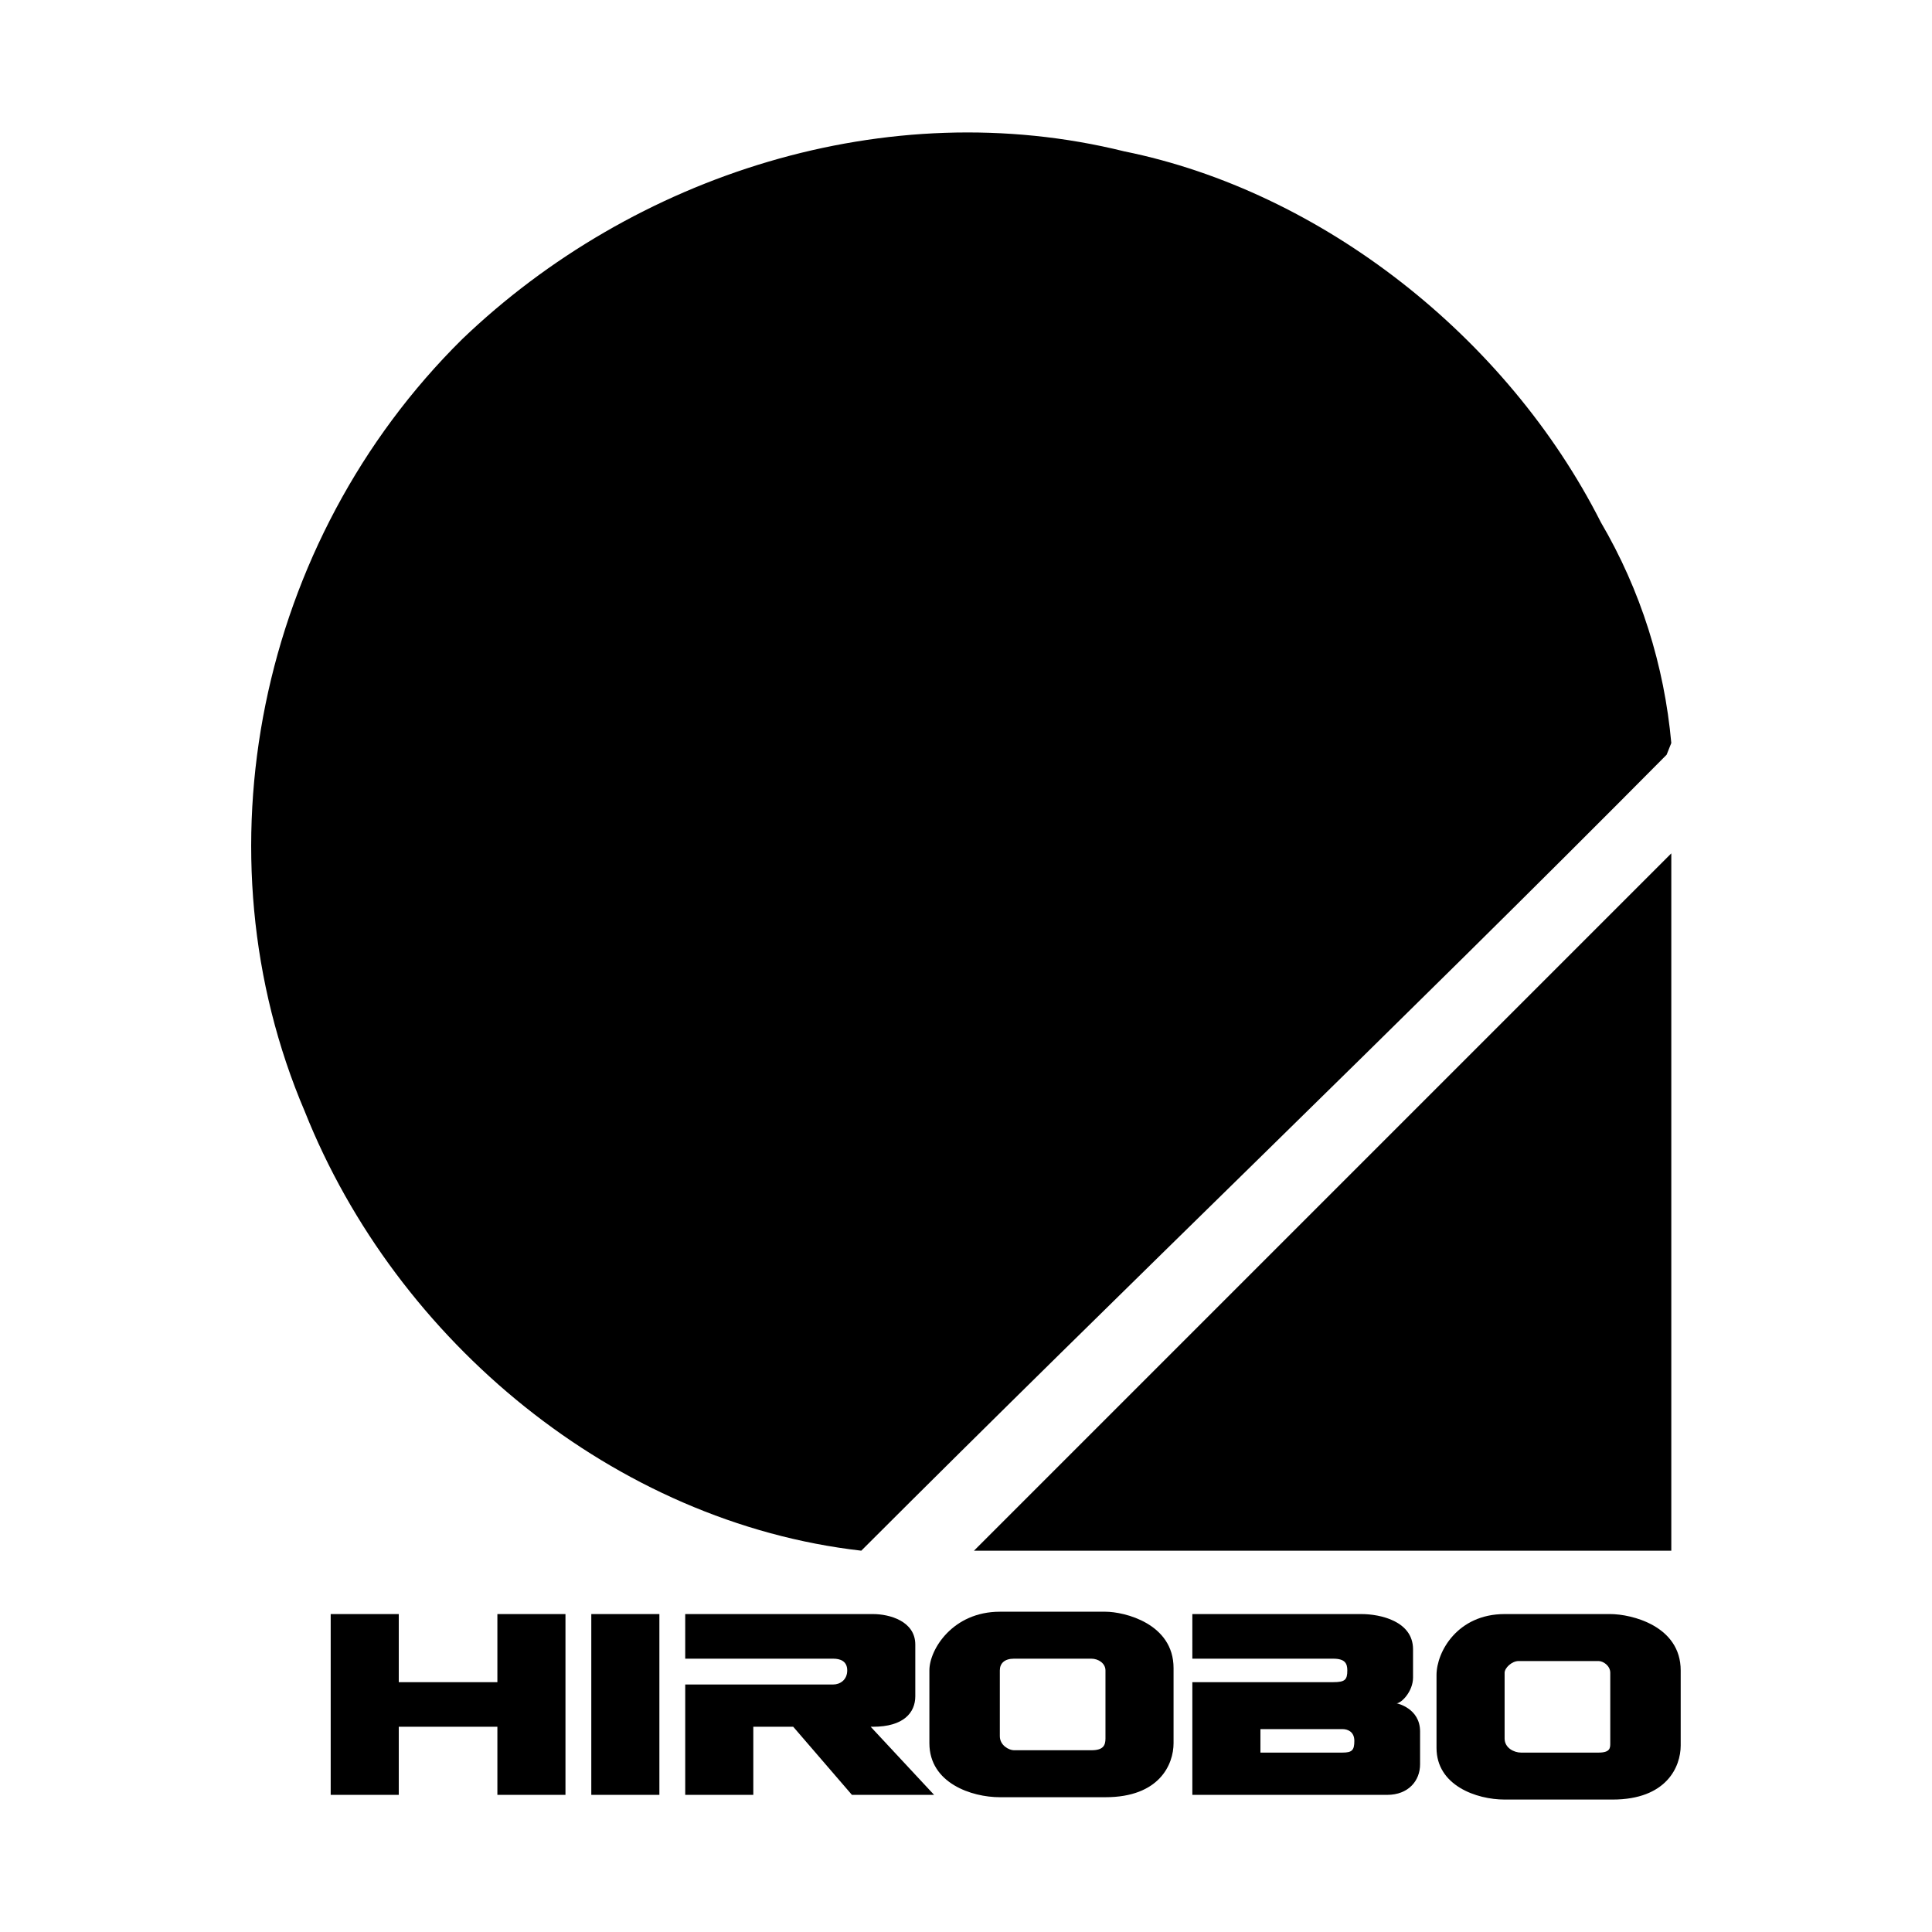
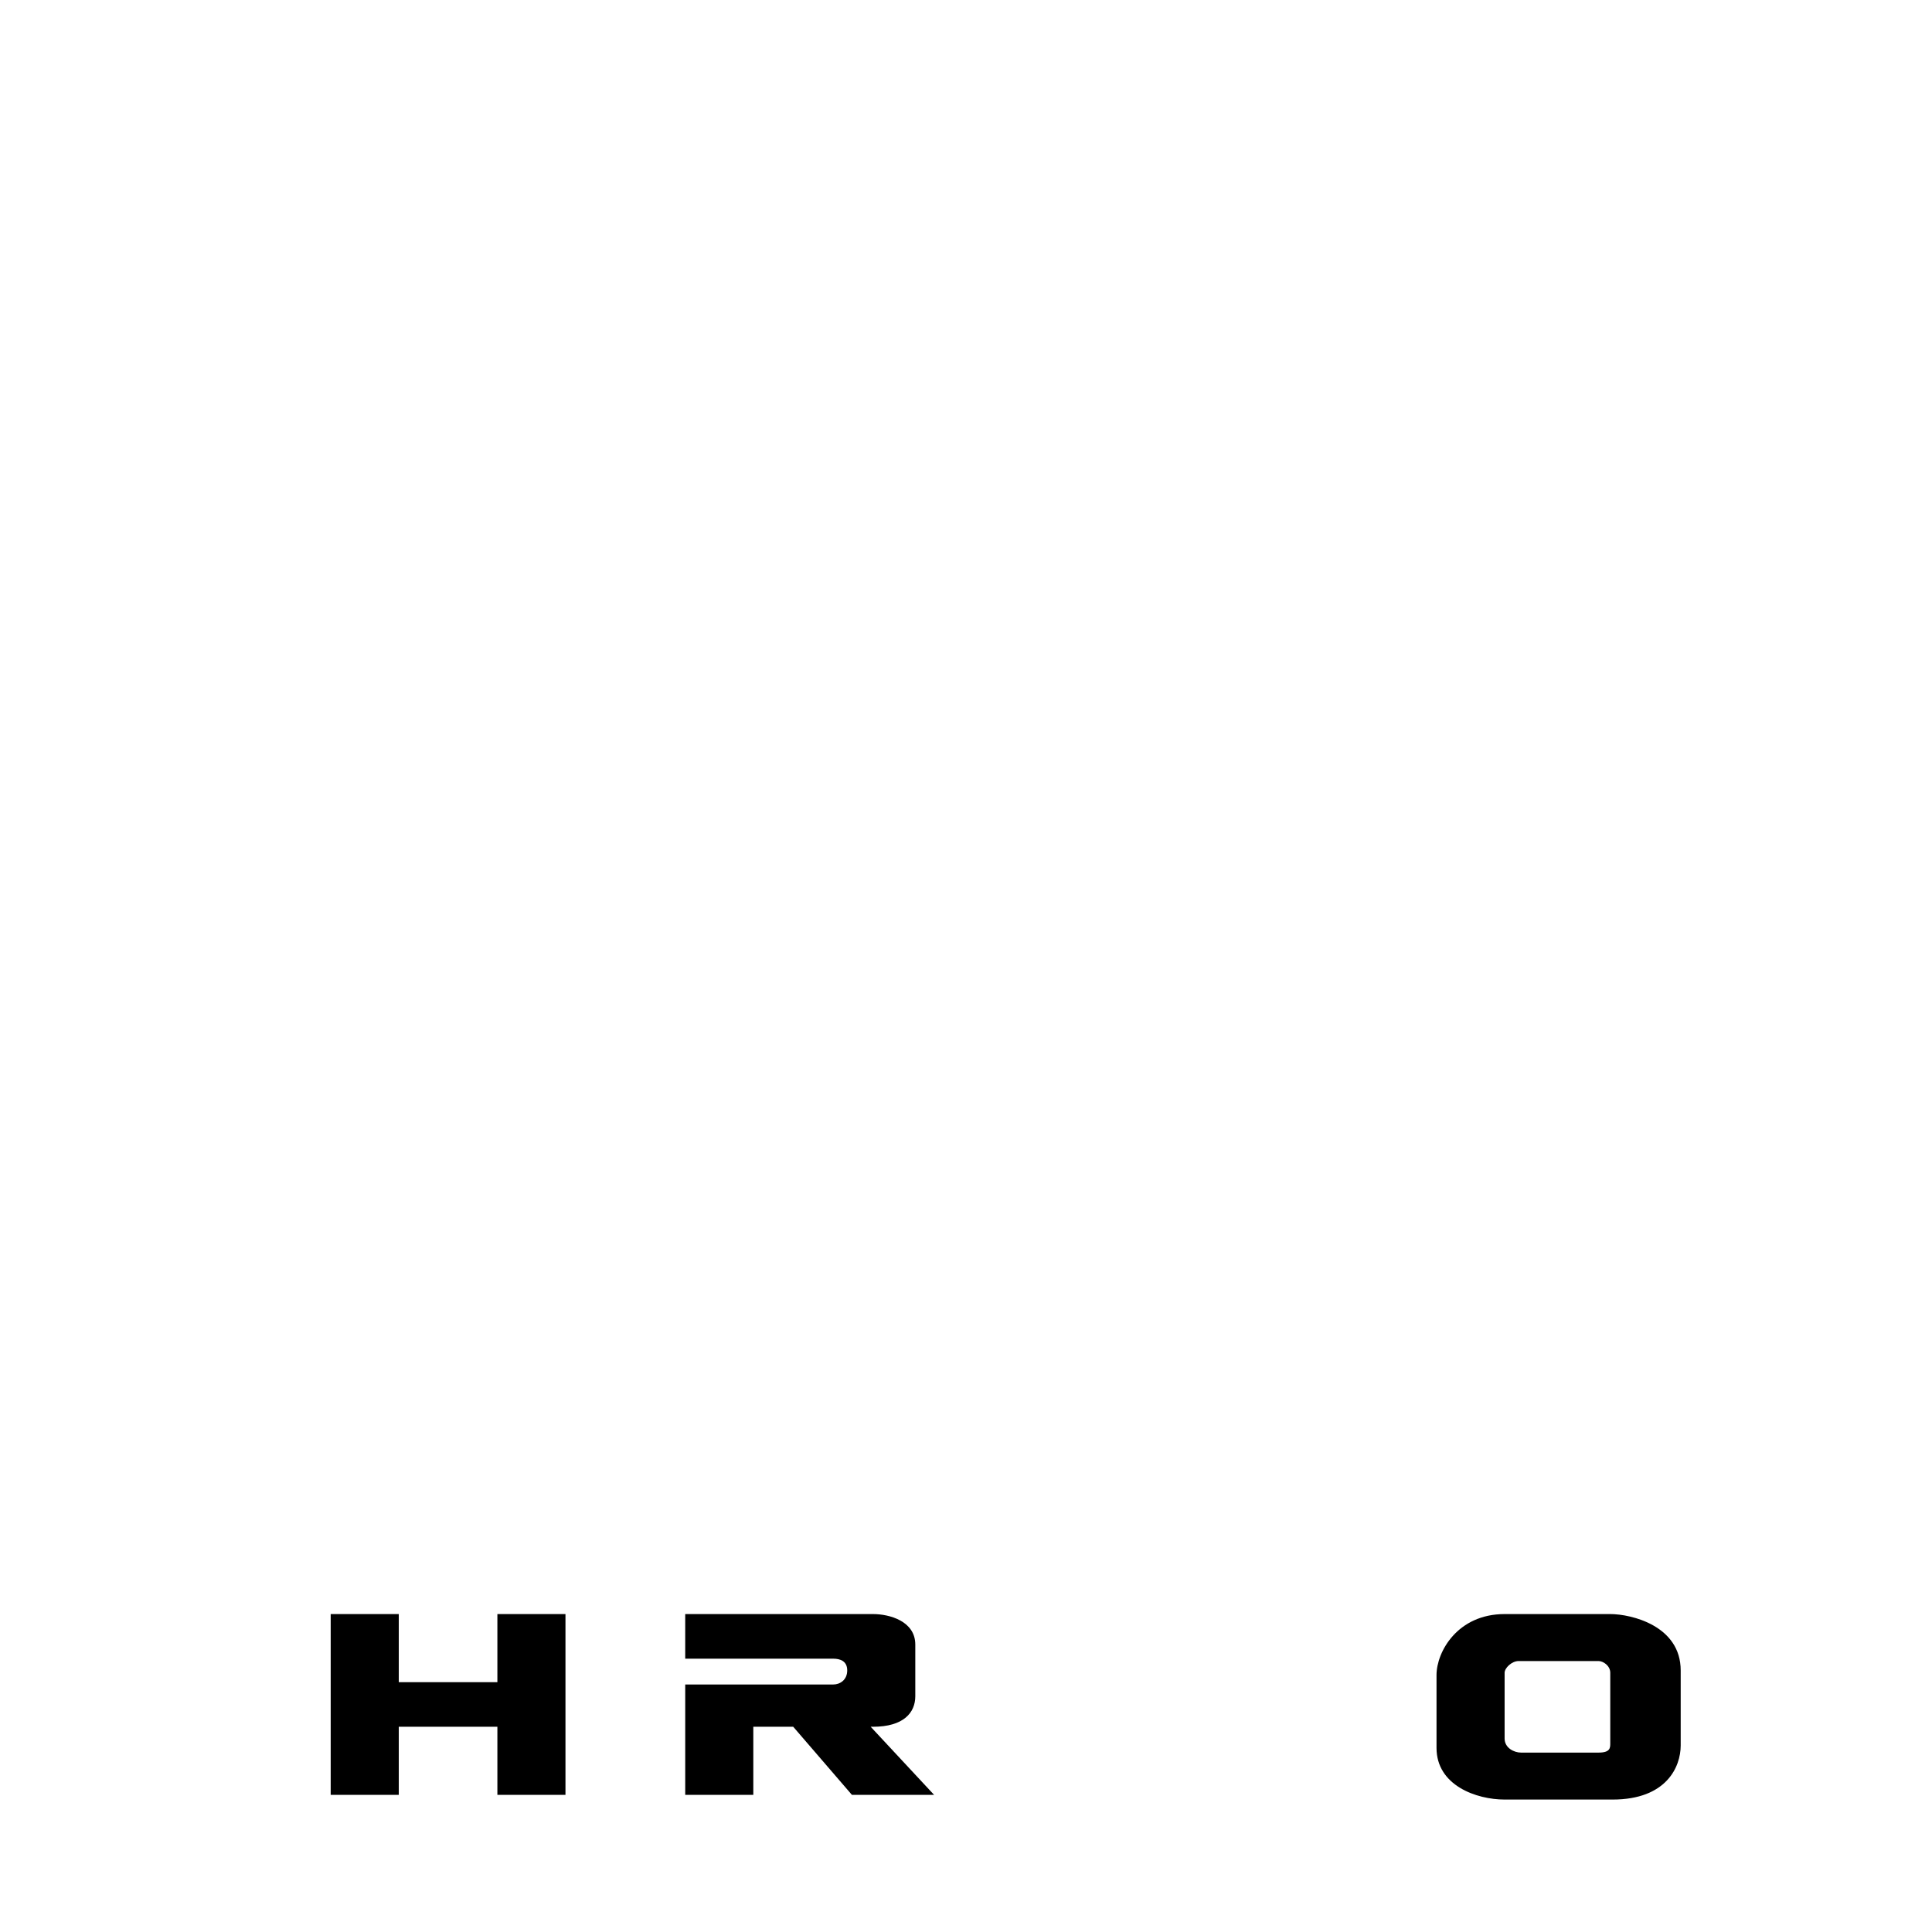
<svg xmlns="http://www.w3.org/2000/svg" version="1.0" id="Layer_1" x="0px" y="0px" width="192.756px" height="192.756px" viewBox="0 0 192.756 192.756" enable-background="new 0 0 192.756 192.756" xml:space="preserve">
  <g>
    <polygon fill-rule="evenodd" clip-rule="evenodd" fill="#FFFFFF" points="0,0 192.756,0 192.756,192.756 0,192.756 0,0  " />
-     <path fill-rule="evenodd" clip-rule="evenodd" d="M159.719,52.112c3.982,6.793,6.325,14.289,7.027,22.019l-0.468,1.171   c-26.47,26.705-54.111,53.174-80.347,79.41c-24.596-2.812-46.38-20.848-55.516-43.804C19.406,85.141,25.73,53.986,46.11,33.841   c17.1-16.397,42.398-24.596,66.057-18.74C131.844,19.083,150.35,33.606,159.719,52.112L159.719,52.112z" />
-     <polygon fill-rule="evenodd" clip-rule="evenodd" points="97.176,154.712 166.746,154.712 166.746,85.141 97.176,154.712  " />
-     <polygon fill-rule="evenodd" clip-rule="evenodd" points="58.994,161.036 65.787,161.036 65.787,179.073 58.994,179.073    58.994,161.036  " />
    <path fill-rule="evenodd" clip-rule="evenodd" d="M49.624,161.036v6.793h-9.838v-6.793h-6.793v18.037h6.793v-6.794   c0.703,0,9.838,0,9.838,0l0,0v6.794h6.793v-18.037H49.624L49.624,161.036z" />
    <path fill-rule="evenodd" clip-rule="evenodd" d="M68.363,161.036h18.74c1.639,0,4.216,0.703,4.216,3.045c0,2.108,0,5.153,0,5.153   c0,1.641-1.171,3.045-4.216,3.045h-0.235l6.325,6.794h-8.198l-5.856-6.794h-3.982v6.794h-6.793v-11.01c0,0,14.289,0,14.758,0   c0.702,0,1.405-0.469,1.405-1.405s-0.703-1.171-1.405-1.171c-0.703,0-14.758,0-14.758,0V161.036L68.363,161.036z" />
    <path fill-rule="evenodd" clip-rule="evenodd" d="M150.115,161.036h10.541c2.108,0,7.027,1.171,7.027,5.622c0,4.45,0,5.388,0,7.495   c0,2.108-1.405,5.389-6.793,5.389s-7.965,0-10.775,0c-2.812,0-6.793-1.406-6.793-5.153c0-3.982,0-7.263,0-7.263   C143.322,164.784,145.43,161.036,150.115,161.036L150.115,161.036z M160.656,166.893c0-0.703-0.703-1.171-1.171-1.171   c-0.703,0-7.028,0-7.965,0c-0.702,0-1.405,0.702-1.405,1.171c0,0.468,0,6.559,0,6.559c0,0.938,0.937,1.405,1.64,1.405   c0.702,0,6.559,0,7.73,0c1.171,0,1.171-0.468,1.171-0.937C160.656,173.92,160.656,167.595,160.656,166.893L160.656,166.893z" />
-     <path fill-rule="evenodd" clip-rule="evenodd" d="M99.752,160.802h10.541c1.874,0,6.793,1.171,6.793,5.622s0,5.388,0,7.496   c0,2.107-1.405,5.388-6.793,5.388s-7.964,0-10.541,0c-2.811,0-7.027-1.406-7.027-5.388c0-3.982,0-7.262,0-7.262   C92.725,164.55,95.067,160.802,99.752,160.802L99.752,160.802z M110.293,166.658c0-0.703-0.702-1.171-1.405-1.171   c-0.469,0-7.027,0-7.729,0c-0.938,0-1.406,0.468-1.406,1.171c0,0.468,0,6.559,0,6.559c0,0.937,0.938,1.405,1.406,1.405   c0.702,0,6.793,0,7.729,0c1.171,0,1.405-0.469,1.405-1.171C110.293,173.451,110.293,167.36,110.293,166.658L110.293,166.658z" />
-     <path fill-rule="evenodd" clip-rule="evenodd" d="M118.96,161.036c0,0,14.758,0,16.866,0c1.874,0,5.153,0.703,5.153,3.514v2.811   c0,1.406-1.171,2.577-1.64,2.577c0,0,2.342,0.469,2.342,2.811c0,2.108,0,1.641,0,3.279c0,1.641-1.171,3.046-3.279,3.046   c-2.107,0-19.442,0-19.442,0v-11.244c0,0,13.118,0,14.056,0c1.171,0,1.405-0.234,1.405-1.171c0-0.703-0.234-1.171-1.405-1.171   c-0.938,0-14.056,0-14.056,0V161.036L118.96,161.036z M125.753,174.856c0,0,7.263,0,8.199,0s1.171-0.234,1.171-1.171   c0-0.938-0.702-1.171-1.171-1.171s-8.199,0-8.199,0V174.856L125.753,174.856z" />
  </g>
</svg>